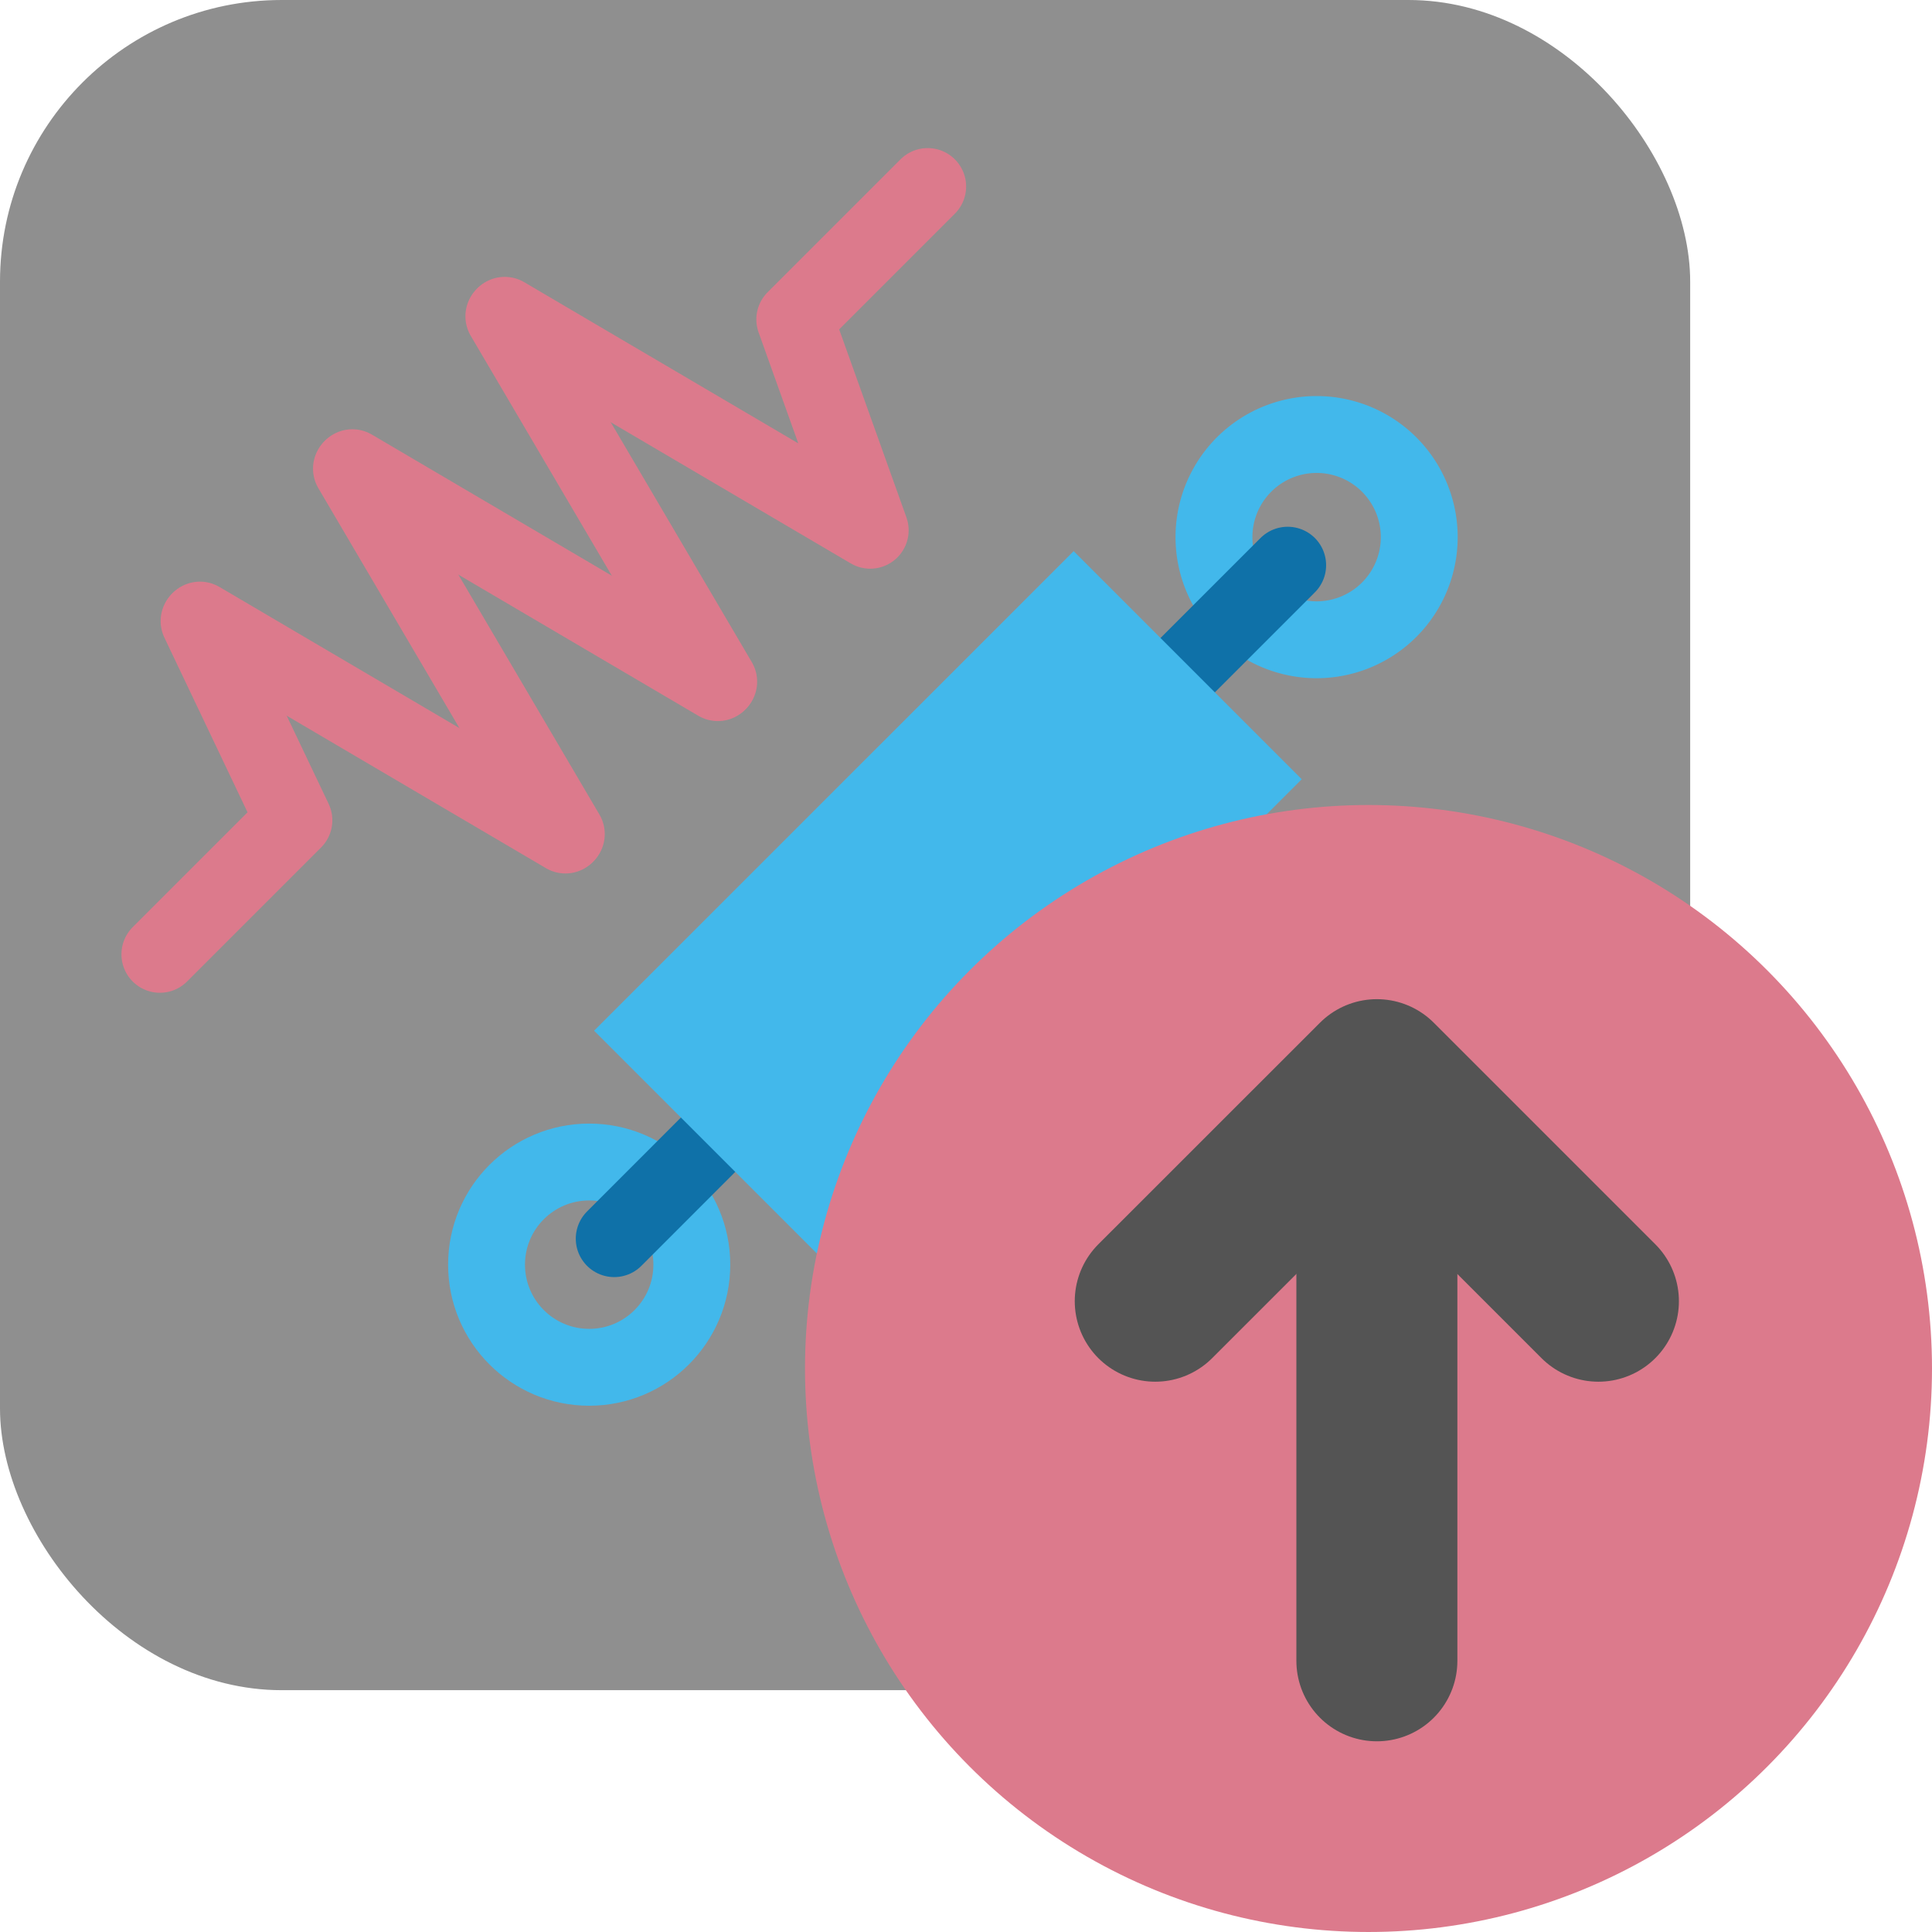
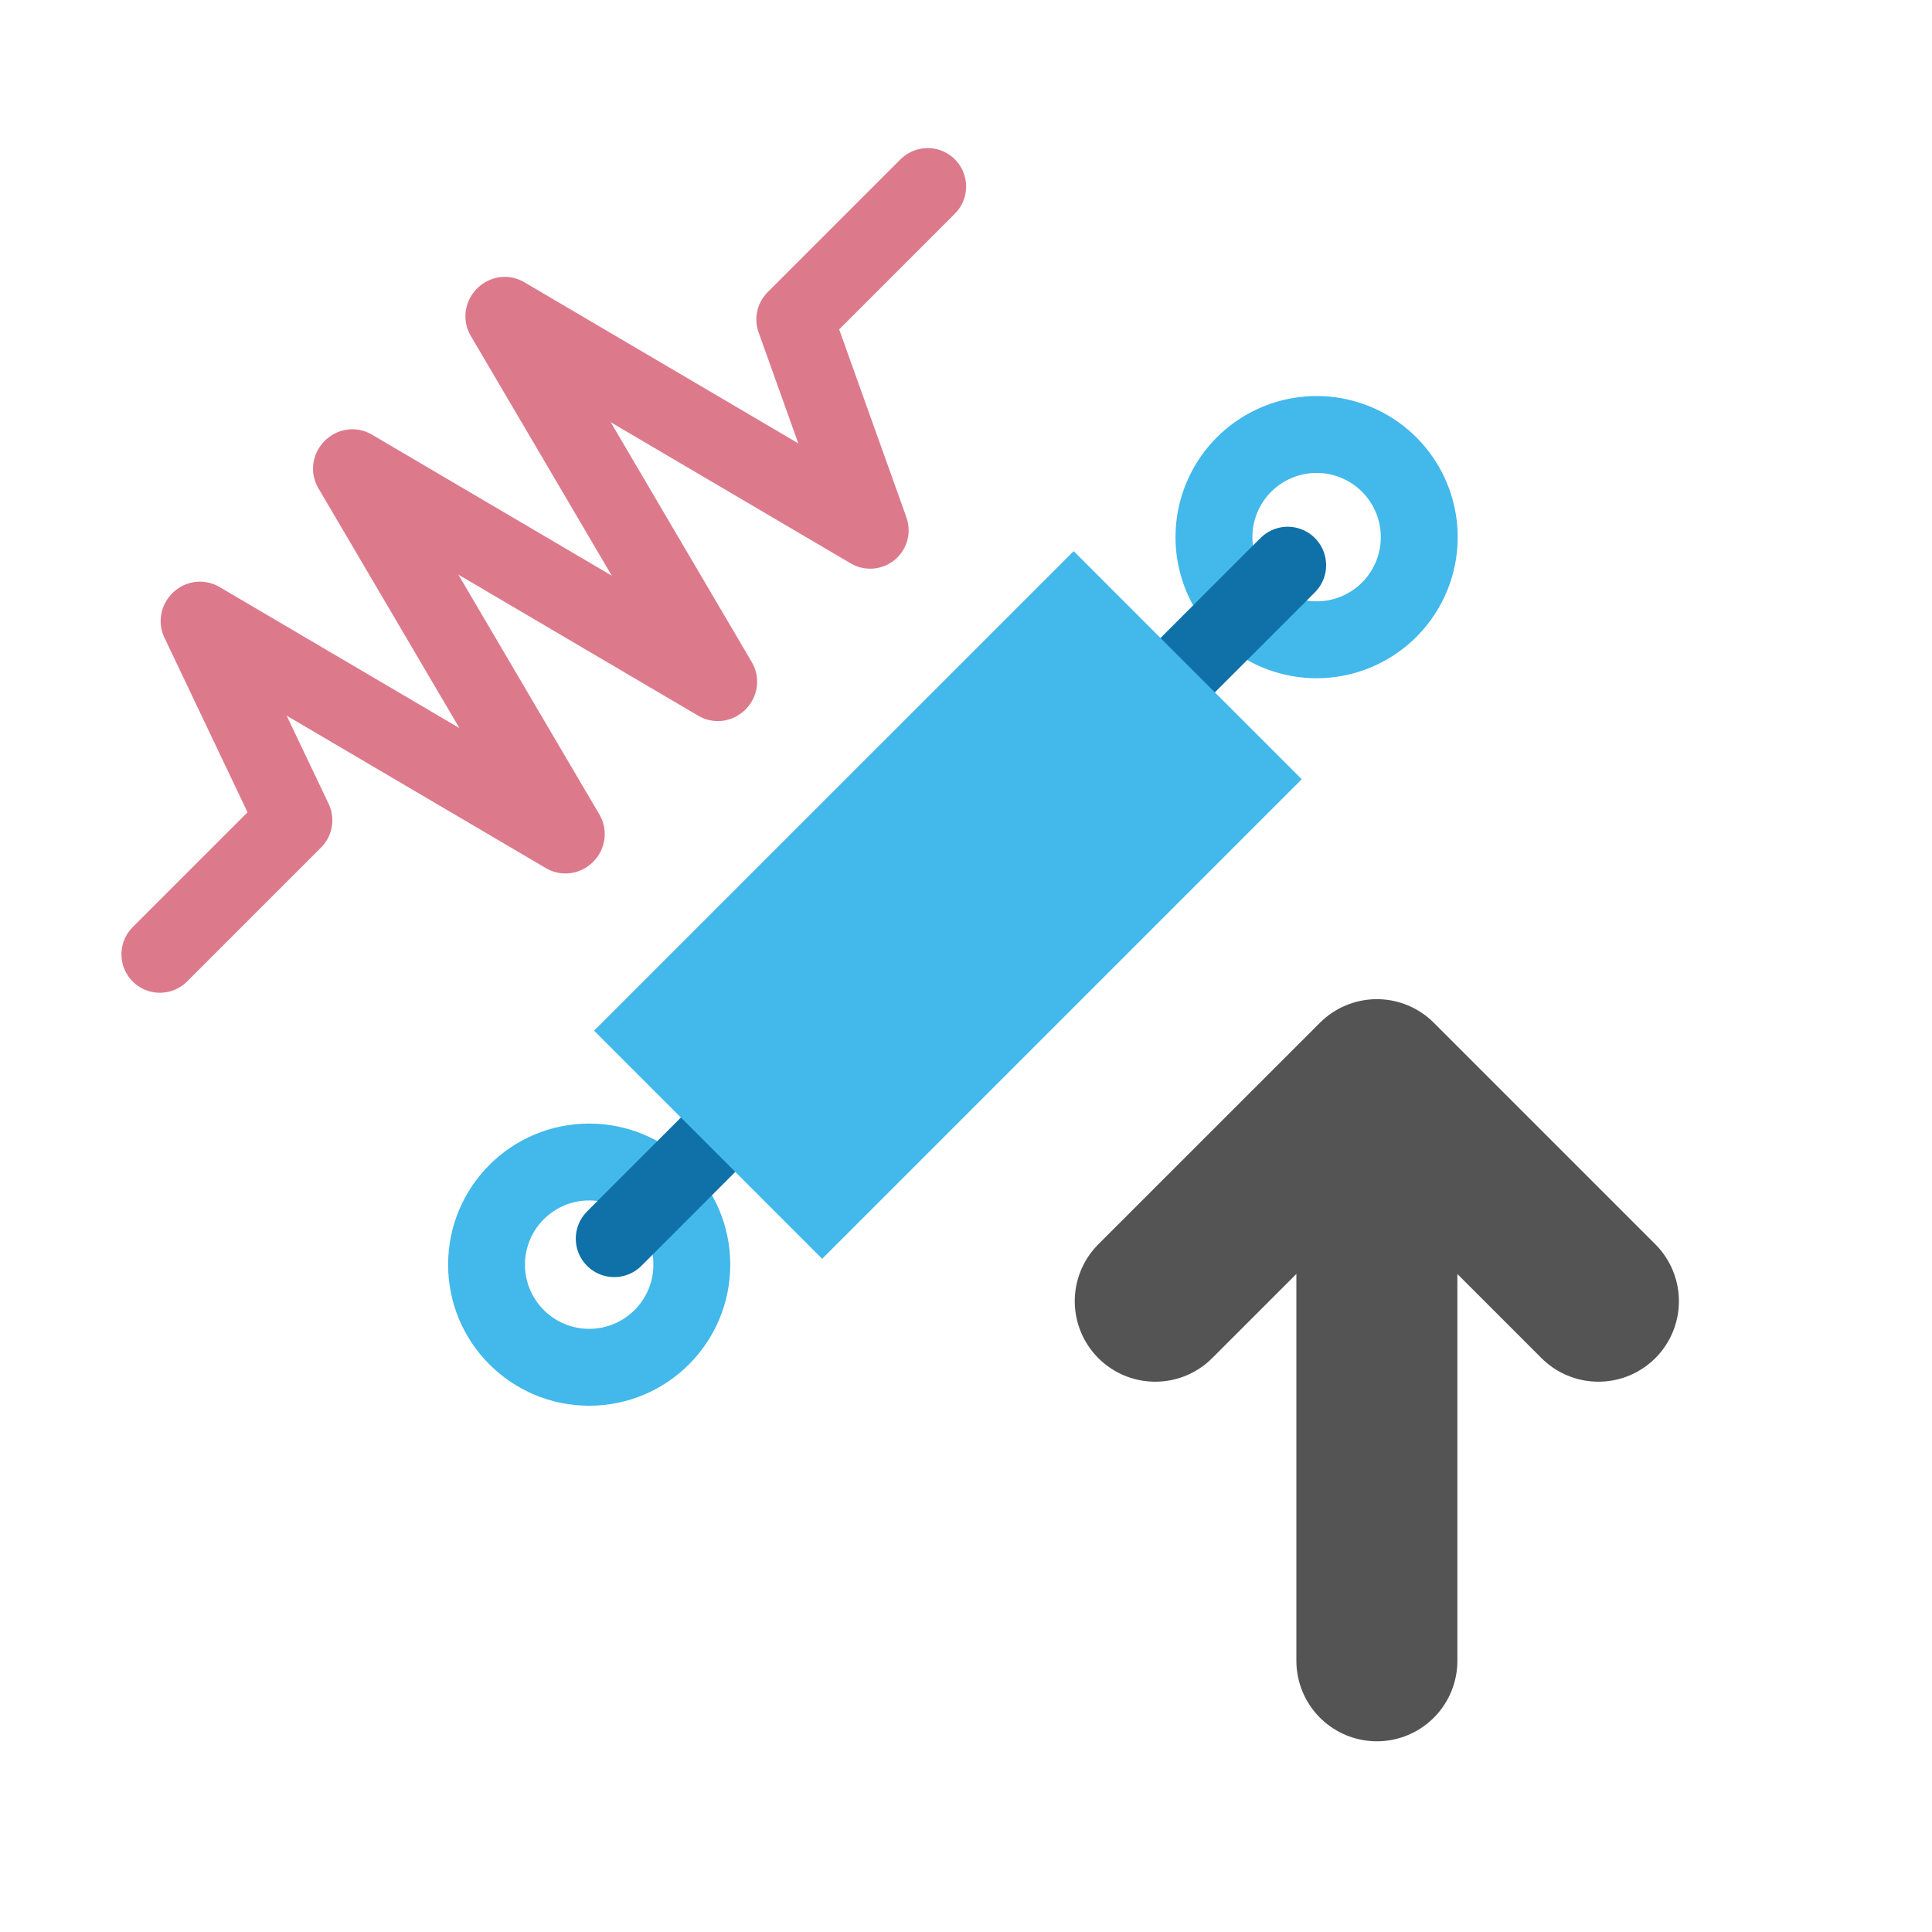
<svg xmlns="http://www.w3.org/2000/svg" xmlns:ns1="http://sodipodi.sourceforge.net/DTD/sodipodi-0.dtd" xmlns:ns2="http://www.inkscape.org/namespaces/inkscape" id="Слой_1" data-name="Слой 1" viewBox="0 0 24 24" version="1.1" ns1:docname="create_cmp_file.svg" ns2:version="1.0.1 (3bc2e813f5, 2020-09-07)">
  <ns1:namedview pagecolor="#111111" bordercolor="#666666" borderopacity="1" objecttolerance="10" gridtolerance="10" guidetolerance="10" ns2:pageopacity="0" ns2:pageshadow="2" ns2:window-width="1609" ns2:window-height="1286" id="namedview30" showgrid="true" ns2:zoom="27.961538" ns2:cx="14.221136" ns2:cy="14.20643" ns2:window-x="0" ns2:window-y="37" ns2:window-maximized="0" ns2:document-rotation="0" ns2:current-layer="Слой_1">
    <ns2:grid type="xygrid" id="grid_kicad" spacingx="0.5" spacingy="0.5" color="#9999ff" opacity="0.13" empspacing="2" />
  </ns1:namedview>
  <defs id="defs785">
    <style id="style783">.cls-1{fill:#8f8f8f;}.cls-2,.cls-3,.cls-4,.cls-7{fill:none;stroke-linecap:round;stroke-linejoin:round;}.cls-2{stroke:#DC7A8C;}.cls-2,.cls-3,.cls-4{stroke-width:0.955px;}.cls-3{stroke:#42B8EB;}.cls-4{stroke:#0f71a8;}.cls-5{fill:#42B8EB;}.cls-6{fill:#DC7A8C;}.cls-7{stroke:#545454;stroke-width:2px;}</style>
  </defs>
  <title id="title787">create_cmp_file</title>
-   <rect class="cls-1" x="0" y="0" width="20.996" height="20.996" rx="3.499" id="rect789" />
  <polyline class="cls-2" points="12.524 3.317 10.873 4.968 11.81 7.587 7.27 4.917" id="polyline791" transform="translate(-1,-1)" />
  <line class="cls-2" x1="8.928" y1="8.468" x2="6.259" y2="3.929" id="line793" />
  <line class="cls-2" x1="8.917" y1="8.48" x2="4.377" y2="5.81" id="line795" />
  <line class="cls-2" x1="7.035" y1="10.361" x2="4.366" y2="5.822" id="line797" />
  <line class="cls-2" x1="7.024" y1="10.373" x2="2.484" y2="7.703" id="line799" />
  <polyline class="cls-2" points="3.473 8.715 4.651 11.19 2.986 12.855" id="polyline801" transform="translate(-1,-1)" />
  <path class="cls-3" d="m 17.257,7.574 a 1.275,1.275 0 1 1 0,-1.803 1.275,1.275 0 0 1 0,1.803 z" id="path803" />
  <circle class="cls-3" cx="7.319" cy="15.71" r="1.275" id="circle805" />
  <line class="cls-4" x1="15.996" y1="7.021" x2="14.506" y2="8.511" id="line807" />
  <line class="cls-4" x1="7.63" y1="15.387" x2="9.119" y2="13.897" id="line809" />
  <rect class="cls-5" x="14.272" y="-4.59" width="4.007" height="8.425" transform="rotate(45.001)" id="rect811" />
-   <circle class="cls-6" cx="17" cy="17" r="7" id="circle813" />
  <line class="cls-7" x1="17.104" y1="13.631" x2="17.104" y2="20.631" id="line815" />
  <polyline class="cls-7" points="15.351 17.164 18.104 14.412 20.856 17.164" id="polyline817" transform="translate(-1,-1)" />
</svg>